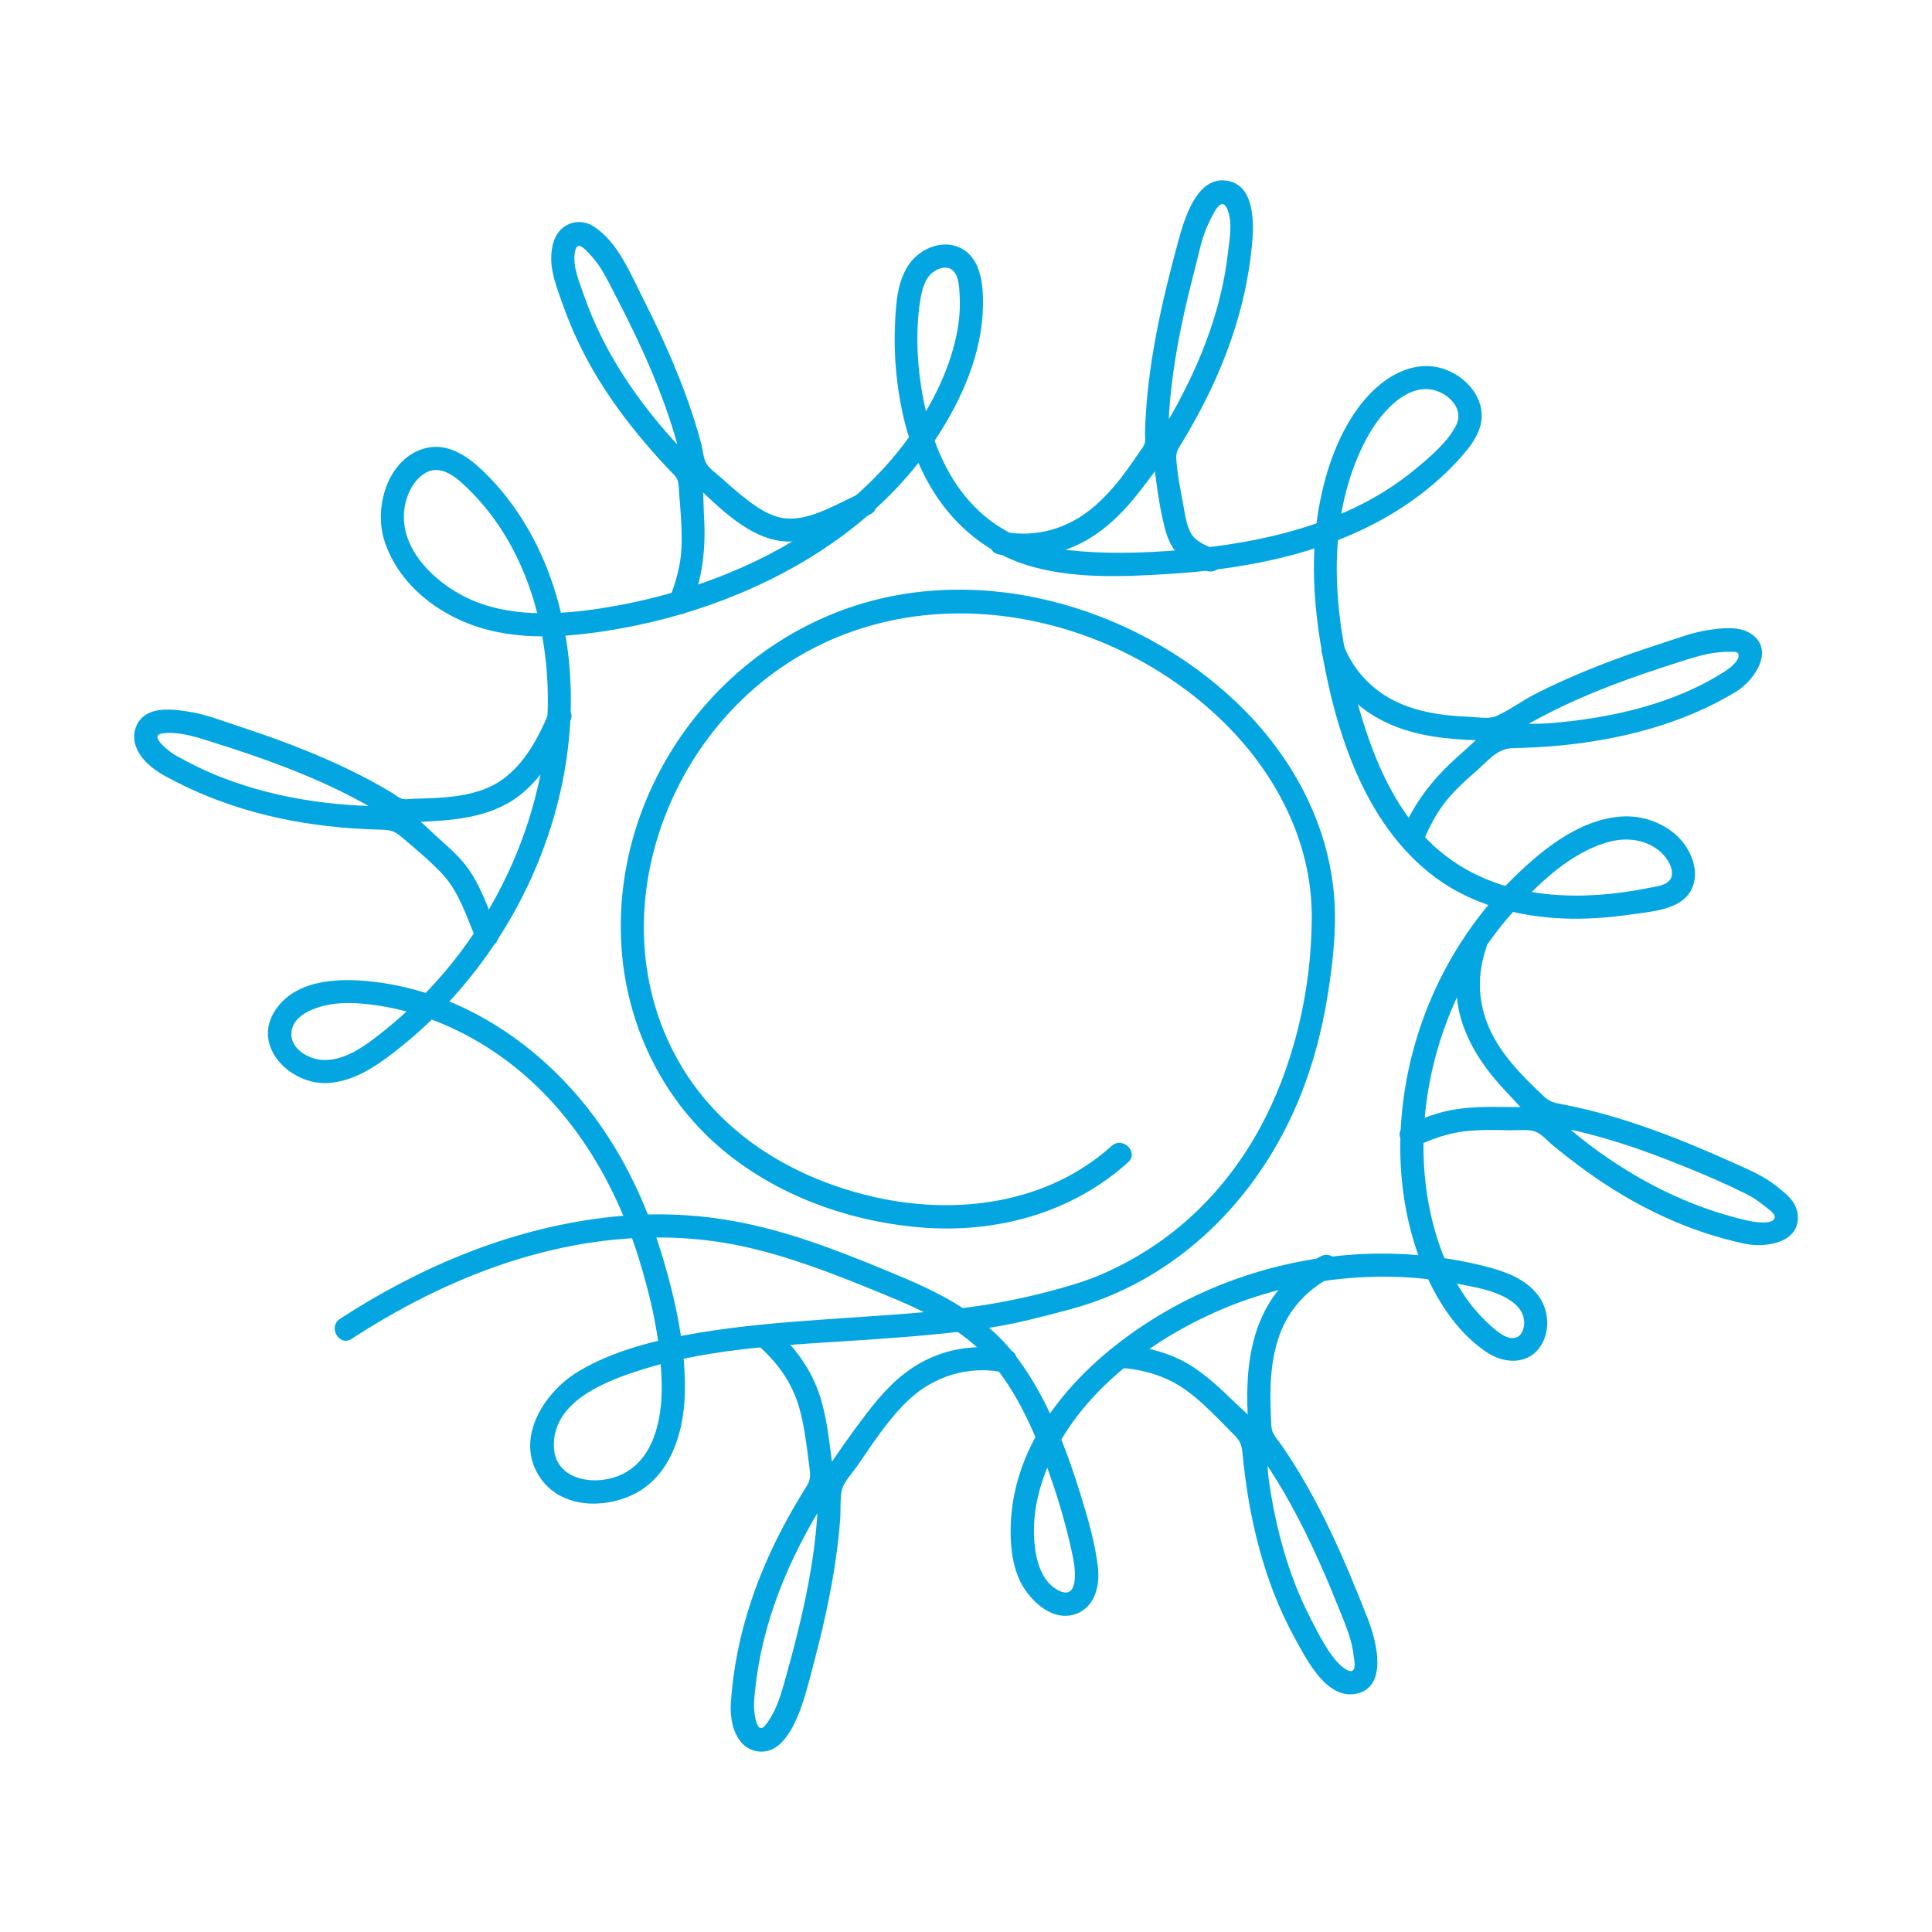
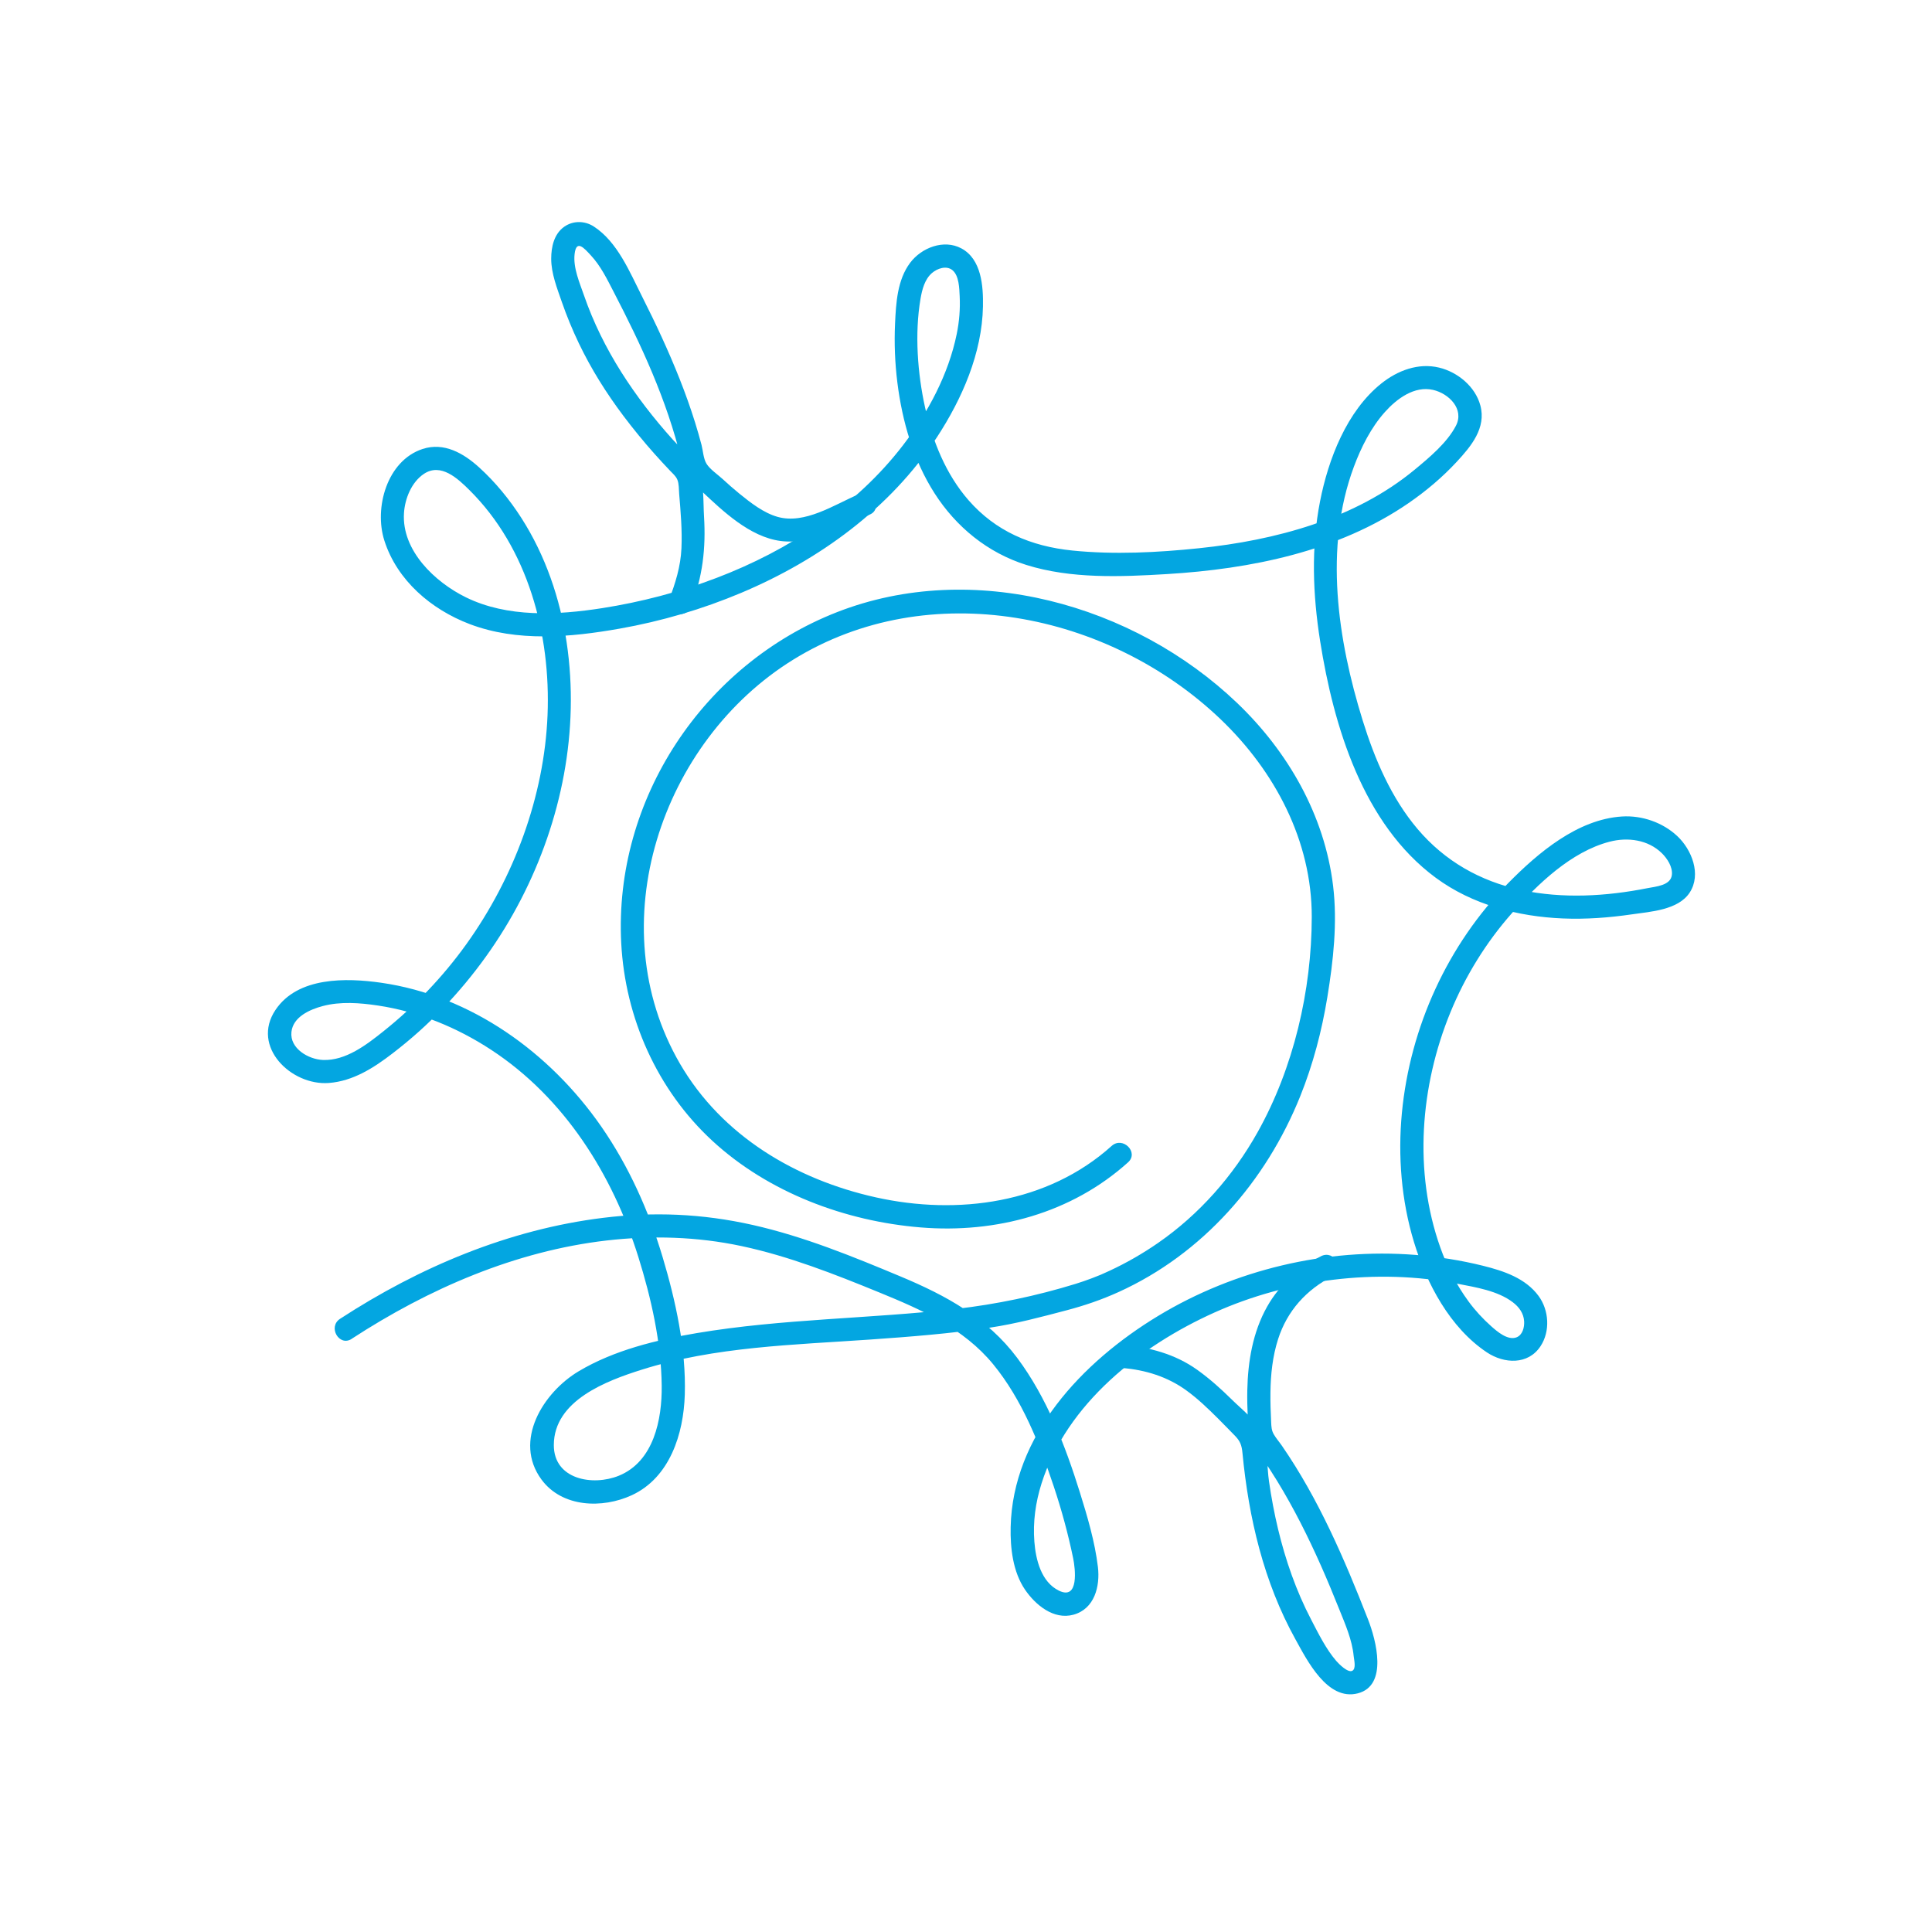
<svg xmlns="http://www.w3.org/2000/svg" id="Livello_1" viewBox="0 0 1000 1000">
  <defs>
    <style>.cls-1{fill:#03a6e1;}</style>
  </defs>
  <path class="cls-1" d="M182.11,692.92c39.61-25.8,84.57-45.37,131.85-50.84,23.28-2.69,46.93-2.01,69.88,2.89,24.56,5.24,48.01,14.48,71.19,23.96,21.88,8.95,43.71,18.53,59.06,37.24,14.86,18.11,24,41.22,31.34,63.21,4.06,12.17,7.43,24.57,10.03,37.14,1.11,5.35,3.12,21.91-7.36,16.8-9.2-4.49-11.98-16.05-12.71-25.29-.81-10.25.61-20.39,3.7-30.17,13.09-41.4,51.31-71.35,89.55-88.52s83.86-23.08,125.82-14.87c9.43,1.84,20.72,3.61,28.56,9.57,3.26,2.48,5.61,5.7,5.87,9.85.19,3.11-.79,7.14-4.01,8.34-4.51,1.68-9.96-3.04-13-5.74-4.32-3.84-8.3-8.14-11.72-12.8-6.27-8.52-11.14-18.06-14.67-28.02-13.91-39.23-10.4-83.54,5.25-121.7,7.64-18.65,18.46-36.2,31.81-51.3s30.74-31.86,50.6-37.01c9.36-2.43,19.89-1.04,27.03,5.96,2.78,2.73,5.66,7.13,5.18,11.25-.63,5.5-8.33,5.99-12.66,6.85-21.33,4.23-43.86,5.55-65.25.97s-39.63-15.03-53.64-31.51c-13.71-16.14-22.27-36.24-28.49-56.29-12.93-41.66-20.15-89.32-4.57-131.26,3.74-10.06,8.88-20.32,16.08-28.37,6.08-6.81,15.22-13.67,24.92-11.45,8.19,1.87,16.31,9.94,11.83,18.57-4.55,8.78-13.81,16.49-21.33,22.71-31.03,25.67-72.19,36.56-111.52,40.66-21.6,2.25-44.01,3.4-65.65,1.21s-39.79-10.08-53.71-25.98c-11.84-13.54-18.76-30.85-22.59-48.24s-5.42-37.94-2.32-56.1c.8-4.68,2.15-10.04,5.88-13.28,2.8-2.43,7.55-4.11,10.7-1.47,3.4,2.85,3.49,9.42,3.69,13.39.33,6.57-.2,13.14-1.52,19.58-4.28,20.92-14.84,40.65-27.75,57.51-24.37,31.82-59.47,54.63-96.63,68.78-19.09,7.27-38.97,12.47-59.16,15.63-23.14,3.61-48.99,5-70.6-5.64-15.99-7.87-33.21-24.18-31.97-43.57.48-7.48,3.89-16.01,10.33-20.3,8.75-5.82,17.48,2.38,23.51,8.36,30.42,30.12,42.16,74.69,40.47,116.52s-17.26,84.04-42.04,118.58c-12.12,16.9-26.68,32.12-42.93,45.09-8.69,6.94-19.53,15.3-31.28,14.82-7.43-.3-17.23-5.88-16.31-14.49.83-7.83,9.55-11.65,16.19-13.41,9.24-2.45,19.18-1.68,28.55-.28,20.99,3.14,40.9,11.32,58.61,22.91,37.89,24.81,62.86,64.54,76.2,107.21,6.66,21.31,11.84,44.21,12.1,66.62.21,17.5-4.09,39.29-22.22,46.65-13.46,5.46-33.67,1.98-33.62-15.92.07-23.06,27.25-33.21,45.38-38.94,37.97-12.01,79.01-12.88,118.42-15.64,20.68-1.45,41.38-3.06,61.89-6.15,13.62-2.05,26.57-5.52,39.84-9.02,9.21-2.43,18.04-5.45,26.73-9.39,43.64-19.78,76.34-57.26,94.08-101.37,6.63-16.48,11.16-33.75,14.03-51.26,3.09-18.9,5.29-38.54,2.98-57.65-4.42-36.53-23.34-69.5-49.74-94.71-53.47-51.07-136.74-74.4-207.02-46.95-69.09,26.99-115.6,96.85-111.7,171.32,2.03,38.71,18.59,75.97,47.2,102.35,29.02,26.76,68.76,41.61,107.8,44.8s78.06-7.33,107.34-33.7c5.75-5.18-2.76-13.64-8.49-8.49-33.09,29.8-79.7,36.04-122.05,26.63-41.44-9.21-79.67-31.82-101.38-69.15-41.79-71.88-9.84-166.89,58.68-209.21,70.14-43.33,163.14-24.54,221.13,30.88,28.04,26.8,47.25,62.93,47.19,102.32-.06,38.09-9.39,78.17-28.06,111.48-12.68,22.63-30.2,42.55-51.58,57.33-7.9,5.46-16.25,10.26-24.95,14.31-4.07,1.9-5.17,2.36-9.37,3.96-2.76,1.04-5.55,2.01-8.37,2.88-20.19,6.21-40.84,10.54-61.85,12.95-44.61,5.11-89.79,5.05-134.14,12.51-20.83,3.51-42.87,8.85-61.17,19.78s-33.97,35.98-19.2,56.03c10.69,14.5,31.56,15.12,46.75,8.09,19.7-9.13,26.8-31.79,27.42-52,.73-23.79-4.71-48.62-11.49-71.29-7.14-23.87-17.51-47.01-31.74-67.52-26.49-38.18-67.31-67.77-113.98-74.44-18-2.57-43.1-3.15-54.64,14.07-12.79,19.07,8.17,39.26,27.57,37.82,12.58-.93,23.36-7.88,33.09-15.37s18-14.93,26.1-23.38c16-16.68,29.68-35.71,40.28-56.25,21.04-40.75,30.44-87.49,23.66-133.05-3.37-22.67-11.02-45.03-23.42-64.38-6.13-9.57-13.45-18.55-21.88-26.2-8.05-7.31-18.18-13.18-29.3-9.52-18.4,6.06-25.16,30.49-19.75,47.4,6.62,20.69,24.3,35.67,44.15,43.22,24.62,9.36,52.22,6.85,77.59,2.37,21.63-3.82,42.8-10.04,63.04-18.57,40.21-16.95,77.07-43.61,101.19-80.45,13.07-19.97,23.41-43.57,23.86-67.76.2-10.5-.74-24.49-11.22-30.07-9.09-4.84-20.61-.31-26.44,7.44-6.69,8.89-7.35,20.86-7.84,31.58-.46,10.15-.06,20.34,1.2,30.43,2.52,20.08,8.26,40.16,19.24,57.32,11.21,17.51,27.55,30.83,47.48,37.09,23.16,7.27,48.87,6.18,72.82,4.74,43.35-2.62,88.64-11.69,125-36.7,9.05-6.23,17.53-13.36,25-21.43,7.42-8.01,15.36-17.5,12.21-29.17-2.63-9.76-11.71-17.25-21.34-19.57-10.77-2.6-21.54,1.52-29.94,8.24-17.88,14.31-27.41,39.15-31.69,60.98-4.68,23.87-3.75,48.33.03,72.25,7.01,44.25,22.18,94.76,59.83,122.56,18.94,13.99,42.52,20.11,65.79,21.09,11.96.5,23.9-.4,35.73-2.12,9.62-1.4,24.04-2.21,29.95-11.28,6.15-9.43,1.07-22.23-6.46-29.27s-18.25-10.76-28.57-10.11c-23.02,1.46-43.41,18.76-58.92,34.5-31.33,31.82-50.8,74.61-55.02,118.99-2.12,22.27-.27,45.29,6.24,66.73,6.51,21.44,18.62,44.42,37.77,57.16,8.92,5.93,21.31,6.59,27.76-3.21,5.09-7.73,4.39-18.6-.99-25.96-6.76-9.24-18.12-13.01-28.78-15.66-11.49-2.86-23.25-4.7-35.06-5.63-46.09-3.65-93.52,7.64-133.08,31.57s-75.33,62.1-76.36,109.33c-.24,10.87,1.17,23.16,7.42,32.35,5.36,7.87,14.78,15.76,25.02,13,11.01-2.98,13.92-14.76,12.72-24.75-1.56-13.01-5.43-26.05-9.32-38.53-7.53-24.15-17.18-49.24-32.44-69.65-15.47-20.68-36.85-32.31-60.23-42.09-24.91-10.42-50.18-20.75-76.59-26.71s-51.65-6.88-77.49-3.71c-48.86,6-95.15,25.54-136.2,52.28-6.45,4.2-.44,14.59,6.06,10.36h0Z" />
  <path class="cls-1" d="M357.7,313.91c6-15.27,7.71-30.27,6.7-46.59-.45-7.21.09-16.22-2.48-23.02s-9.02-11.57-13.63-16.69c-19.65-21.86-36.33-46.7-45.98-74.62-2.3-6.66-5.71-14.31-4.9-21.48.88-7.79,4.94-3.08,8.37.62,5.22,5.62,8.44,12.37,11.94,19.12,3.51,6.77,6.95,13.58,10.26,20.46,6.77,14.08,12.95,28.45,17.97,43.26,2.55,7.54,4.81,15.18,6.71,22.91.71,2.9,1.24,5.96,2.86,8.53,1.86,2.94,4.95,5.28,7.46,7.64,11.26,10.58,25.08,23.84,41.04,25.96s31.64-7.45,46.17-13.67c7.08-3.03.97-13.37-6.06-10.36-12.41,5.31-27.56,15.54-41.66,11.55-7.25-2.05-13.99-7.33-19.77-12.02-2.97-2.41-5.84-4.95-8.65-7.54-2.54-2.33-6.53-5-8.35-7.91-1.64-2.62-1.83-6.89-2.61-9.84-1.02-3.85-2.12-7.67-3.3-11.48-2.36-7.57-5.03-15.03-7.94-22.4-5.79-14.65-12.47-28.94-19.58-43-6.32-12.49-12.64-28.11-24.91-36.09-4.67-3.04-10.71-3.12-15.29.09-5.31,3.72-6.77,10.47-6.77,16.6,0,7.56,3.02,15.19,5.46,22.24,2.54,7.33,5.5,14.52,8.85,21.51,6.35,13.28,14.21,25.79,23.05,37.55,5.08,6.74,10.42,13.28,16.03,19.58,2.65,2.98,5.36,5.91,8.11,8.8,1.35,1.42,2.99,2.78,3.77,4.61.93,2.19.77,5.08.97,7.46.78,9.33,1.59,18.7,1.18,28.07s-3.15,18.29-6.55,26.96c-2.82,7.19,8.78,10.31,11.57,3.19h0Z" />
-   <path class="cls-1" d="M257.24,481.16c-4.47-10.53-8.15-22.04-14.83-31.43-4.12-5.8-9.62-10.71-14.91-15.41s-11.2-11.1-17.53-14.56-14.8-2.32-21.86-2.67c-8.62-.44-17.25-1.18-25.8-2.42-16.35-2.37-32.49-6.39-47.88-12.41-8.23-3.22-16.23-7.15-23.93-11.5-2.56-1.45-14.03-10.21-6.43-11.16,8.2-1.03,16.28,1.51,23.98,3.92s16.02,5.11,23.96,7.87c15.36,5.34,30.5,11.32,45.08,18.54,7.29,3.61,14.43,7.52,21.36,11.76,3.62,2.21,6.62,3.7,10.93,3.84s8.65-.18,12.92-.4c16.84-.86,34.13-3.2,47.57-14.16,12.05-9.83,19.63-24.04,25.47-38.18,2.95-7.13-8.66-10.24-11.57-3.19-5.15,12.47-12.34,25.57-23.46,33.69-12.96,9.47-30.91,9.75-46.32,10.14-1.68.04-3.91.48-5.54.12-1.93-.42-3.82-2.14-5.5-3.16-3.88-2.33-7.81-4.56-11.8-6.7-7.14-3.82-14.45-7.32-21.86-10.58-15.3-6.71-31.01-12.42-46.89-17.61-7.87-2.57-15.93-5.75-24.13-7.06-6.85-1.1-16.15-2.45-22.43,1.28-5.55,3.3-7.62,10.11-5.68,16.1,2.3,7.1,8.83,12.28,15.1,15.75,30.12,16.62,63.13,24.86,97.33,27.19,4.91.33,9.82.55,14.74.67,4.63.12,6.78.63,10.32,3.64,7.14,6.05,14.37,12.03,20.85,18.8,9.22,9.63,13.24,23.3,18.36,35.35,1.28,3.01,5.65,3.61,8.21,2.15,3.11-1.77,3.41-5.24,2.15-8.21h0Z" />
-   <path class="cls-1" d="M516.98,286.98c13.89,2.38,27.44,1.16,40.32-4.76,13.24-6.08,23.87-16.61,32.68-28,4.49-5.8,9.46-11.94,12.88-18.44,3.32-6.3,1.82-15.61,2.29-22.52,1.13-16.78,3.88-33.39,7.46-49.81,1.82-8.32,3.85-16.6,6-24.84,2.02-7.76,3.53-16.13,7.11-23.35,1.56-3.14,6.29-14.6,9.48-7.14,2.96,6.94,1.21,15.39.4,22.64-3.58,31.87-16.14,61.86-32.36,89.28-2.03,3.43-4.46,6.76-5.68,10.6-1.24,3.89-.6,7.48-.06,11.44,1.21,8.83,2.28,17.69,4.24,26.39,1.32,5.82,2.75,12.09,6.65,16.8s9.97,7.42,15.49,9.95c6.97,3.2,13.07-7.14,6.06-10.36-4.17-1.91-10.03-3.88-12.83-7.81-3.08-4.32-3.77-11.25-4.74-16.27-1.49-7.73-3.06-15.86-3.55-23.73-.22-3.46,1.69-5.8,3.42-8.67,2.13-3.55,4.21-7.13,6.21-10.75,15.42-27.85,26.29-57.87,29.45-89.67,1.14-11.44,2.24-33.04-13.92-34.57-14.71-1.4-21.04,20.18-24,31.04-8.84,32.43-16.4,65.54-17.32,99.28-.05,1.74.33,4.01-.14,5.7-.5,1.81-2.08,3.53-3.12,5.08-2.37,3.52-4.78,7.01-7.31,10.42-5.07,6.82-10.81,13.29-17.43,18.64-12.69,10.25-28.35,14.61-44.47,11.84-7.55-1.3-10.8,10.27-3.19,11.57h0Z" />
-   <path class="cls-1" d="M684.32,338.31c4.75,11.31,11.53,21.08,21.37,28.54,10.49,7.96,23.29,12.36,36.21,14.37,7.83,1.22,15.72,1.74,23.63,1.97,3.42.1,7.22.59,10.58-.26,3.86-.98,7.33-3.78,10.71-5.76,13.27-7.79,27.21-14.42,41.49-20.13s29.28-10.77,44.16-15.44c7.74-2.43,14.87-4.34,23.05-4.23,2.22.03,4.71-.33,4.35,2.45s-4.55,6.02-6.7,7.42c-26.59,17.34-60.43,24.74-91.64,27.13-8.27.63-17.38-.33-25.46,1.47-7.42,1.65-13.33,8.6-18.88,13.4-13.31,11.5-23.75,23.69-30.82,39.93-3.05,7.01,7.28,13.13,10.36,6.06,3.1-7.11,6.64-14.21,11.49-20.31s10.45-11.07,16.13-16.03c5.22-4.55,10.61-11.35,17.84-11.59,7.99-.26,15.95-.57,23.92-1.3,32.06-2.95,64.71-11.1,92.45-27.97,9.65-5.86,20.79-22.28,6.97-30.48-6.02-3.57-14.94-2.4-21.54-1.41-7.66,1.14-15.09,3.99-22.44,6.36-15.08,4.87-30.02,10.18-44.62,16.36-7.41,3.14-14.74,6.49-21.91,10.15s-13.44,8.41-20.47,11.58c-3.82,1.72-9.42.63-13.63.45-4.6-.2-9.21-.5-13.77-1.08-8.13-1.04-16.42-2.99-23.88-6.47-12.45-5.82-22.04-15.64-27.37-28.35-1.26-3.01-3.96-5.09-7.38-4.19-2.83.75-5.44,4.39-4.19,7.38h0Z" />
-   <path class="cls-1" d="M757.66,487.49c-4.7,13.68-5.31,28.41-.71,42.22,4.61,13.84,13.37,25.72,23.38,36.16,4.62,4.82,9.81,11.26,15.6,14.63s13.96,3.44,20.35,4.95c15.14,3.56,29.94,8.4,44.45,13.97s29.08,11.62,43.02,18.54c3.24,1.61,6.27,3.58,9.06,5.88,1.29,1.06,6.08,4.18,5.81,6.14-.66,4.66-12.33,2.21-14.99,1.58-29.54-6.91-56.26-20.53-80.48-38.65-6.41-4.8-12.39-10.1-18.63-15.1-7.04-5.64-15.95-4.64-24.49-4.82s-17.8-.14-26.6,1.2-17.58,4.7-25.87,8.48c-7.01,3.21-.92,13.55,6.06,10.36,7.35-3.36,15.15-6.22,23.2-7.3s16.8-.91,25.15-.7c3.84.09,8.76-.58,12.43.58,3.27,1.03,6.16,4.54,8.76,6.7,5.85,4.86,11.86,9.54,18.03,13.99,24.55,17.71,52.25,31.21,81.98,37.47,10.8,2.27,29.01-.47,27.31-15.37-.74-6.5-6.28-10.78-11.08-14.55-6.22-4.89-13.16-7.93-20.32-11.16-28.79-12.99-58.38-24.85-89.49-30.92-4.55-.89-7.03-1.07-10.45-4.27-2.89-2.71-5.75-5.45-8.54-8.27-5.81-5.89-11.26-12.14-15.61-19.2-9.46-15.36-11.62-32.23-5.75-49.32,2.51-7.32-9.07-10.46-11.57-3.19h0Z" />
  <path class="cls-1" d="M683.77,650.21c-11.6,5.88-21.47,14.69-27.89,26.07-7.44,13.19-9.99,28.44-10.28,43.41-.09,4.5.03,9,.22,13.49.17,4.08-.09,8.51,1.52,12.32,1.48,3.5,4.18,6.5,6.32,9.63,2.55,3.73,5,7.52,7.36,11.37,8.62,14.05,16.01,28.82,22.7,43.88,3.32,7.48,6.45,15.04,9.49,22.64s6.62,15.62,7.45,24.16c.19,1.98,1.4,6.5-.72,7.62-2.28,1.21-7.05-3.66-8.32-5.13-5.29-6.13-9.27-14.26-12.99-21.4-7.72-14.79-13.22-30.62-17.11-46.82-1.95-8.15-3.49-16.4-4.69-24.7-1.07-7.42-.66-15.95-2.99-23.07-2.52-7.69-10.59-13.67-16.18-19.19s-11.55-10.89-18.01-15.5c-11.45-8.16-24.83-11.71-38.69-12.94-7.69-.68-7.64,11.32,0,12,12,1.07,23.19,4.48,33,11.56,5.95,4.29,11.28,9.43,16.47,14.6,2.91,2.9,5.76,5.85,8.63,8.78s3.64,4.93,4.05,9.2c3.21,33.44,10.99,66.69,27.38,96.26,5.99,10.8,16.53,32.09,32.3,28.03s9.47-27.59,5.3-38.28c-12.18-31.17-25.51-62.23-44.58-89.89-1.35-1.96-3.03-3.87-4.21-5.92s-1.24-3.94-1.36-6.32c-.25-5.14-.43-10.28-.36-15.42.12-9.34,1.11-18.63,3.97-27.55,4.69-14.62,14.65-25.63,28.26-32.53,6.89-3.49.82-13.85-6.06-10.36h0Z" />
-   <path class="cls-1" d="M521.81,698.56c-15.64-2.86-31.16-1-45.18,6.77-11.7,6.48-20.15,15.96-28.19,26.42-7.67,9.98-14.92,20.34-21.83,30.86-4.34,6.61-3.1,15.03-3.64,22.61-.66,9.23-1.8,18.41-3.33,27.53-3.09,18.35-7.62,36.42-12.62,54.34-2.5,8.97-4.78,17.96-10.56,25.51-5.32,6.96-6.38-8.03-6.16-11.32,2.37-35.73,15.34-69.03,33.63-99.52,2.34-3.91,5.28-7.69,6.7-12.06s.48-8.94-.09-13.51c-1.23-9.96-2.42-19.99-4.99-29.72-3.96-14.96-12.25-27.26-23.63-37.66-5.69-5.2-14.2,3.26-8.49,8.49,10.21,9.33,17.36,19.84,20.78,33.25,2.3,9.02,3.41,18.26,4.55,27.47.52,4.18,1.24,7.14-1.01,10.86s-4.67,7.55-6.89,11.4c-18.01,31.11-30.17,64.96-32.56,101-.48,7.28.83,16.24,6.35,21.57,4.7,4.54,11.99,5.05,17.28,1.28,6.34-4.52,10.58-14.06,13.02-21.21,3.04-8.88,5.24-18.18,7.59-27.26,4.73-18.22,8.62-36.64,10.94-55.33.59-4.7,1.06-9.42,1.41-14.15s-.13-9.74.68-14.28,5.73-9.63,8.37-13.46c8.1-11.77,16.25-24.46,26.79-34.23,13.02-12.05,30.45-17.25,47.88-14.06,7.55,1.38,10.79-10.18,3.19-11.57h0Z" />
</svg>